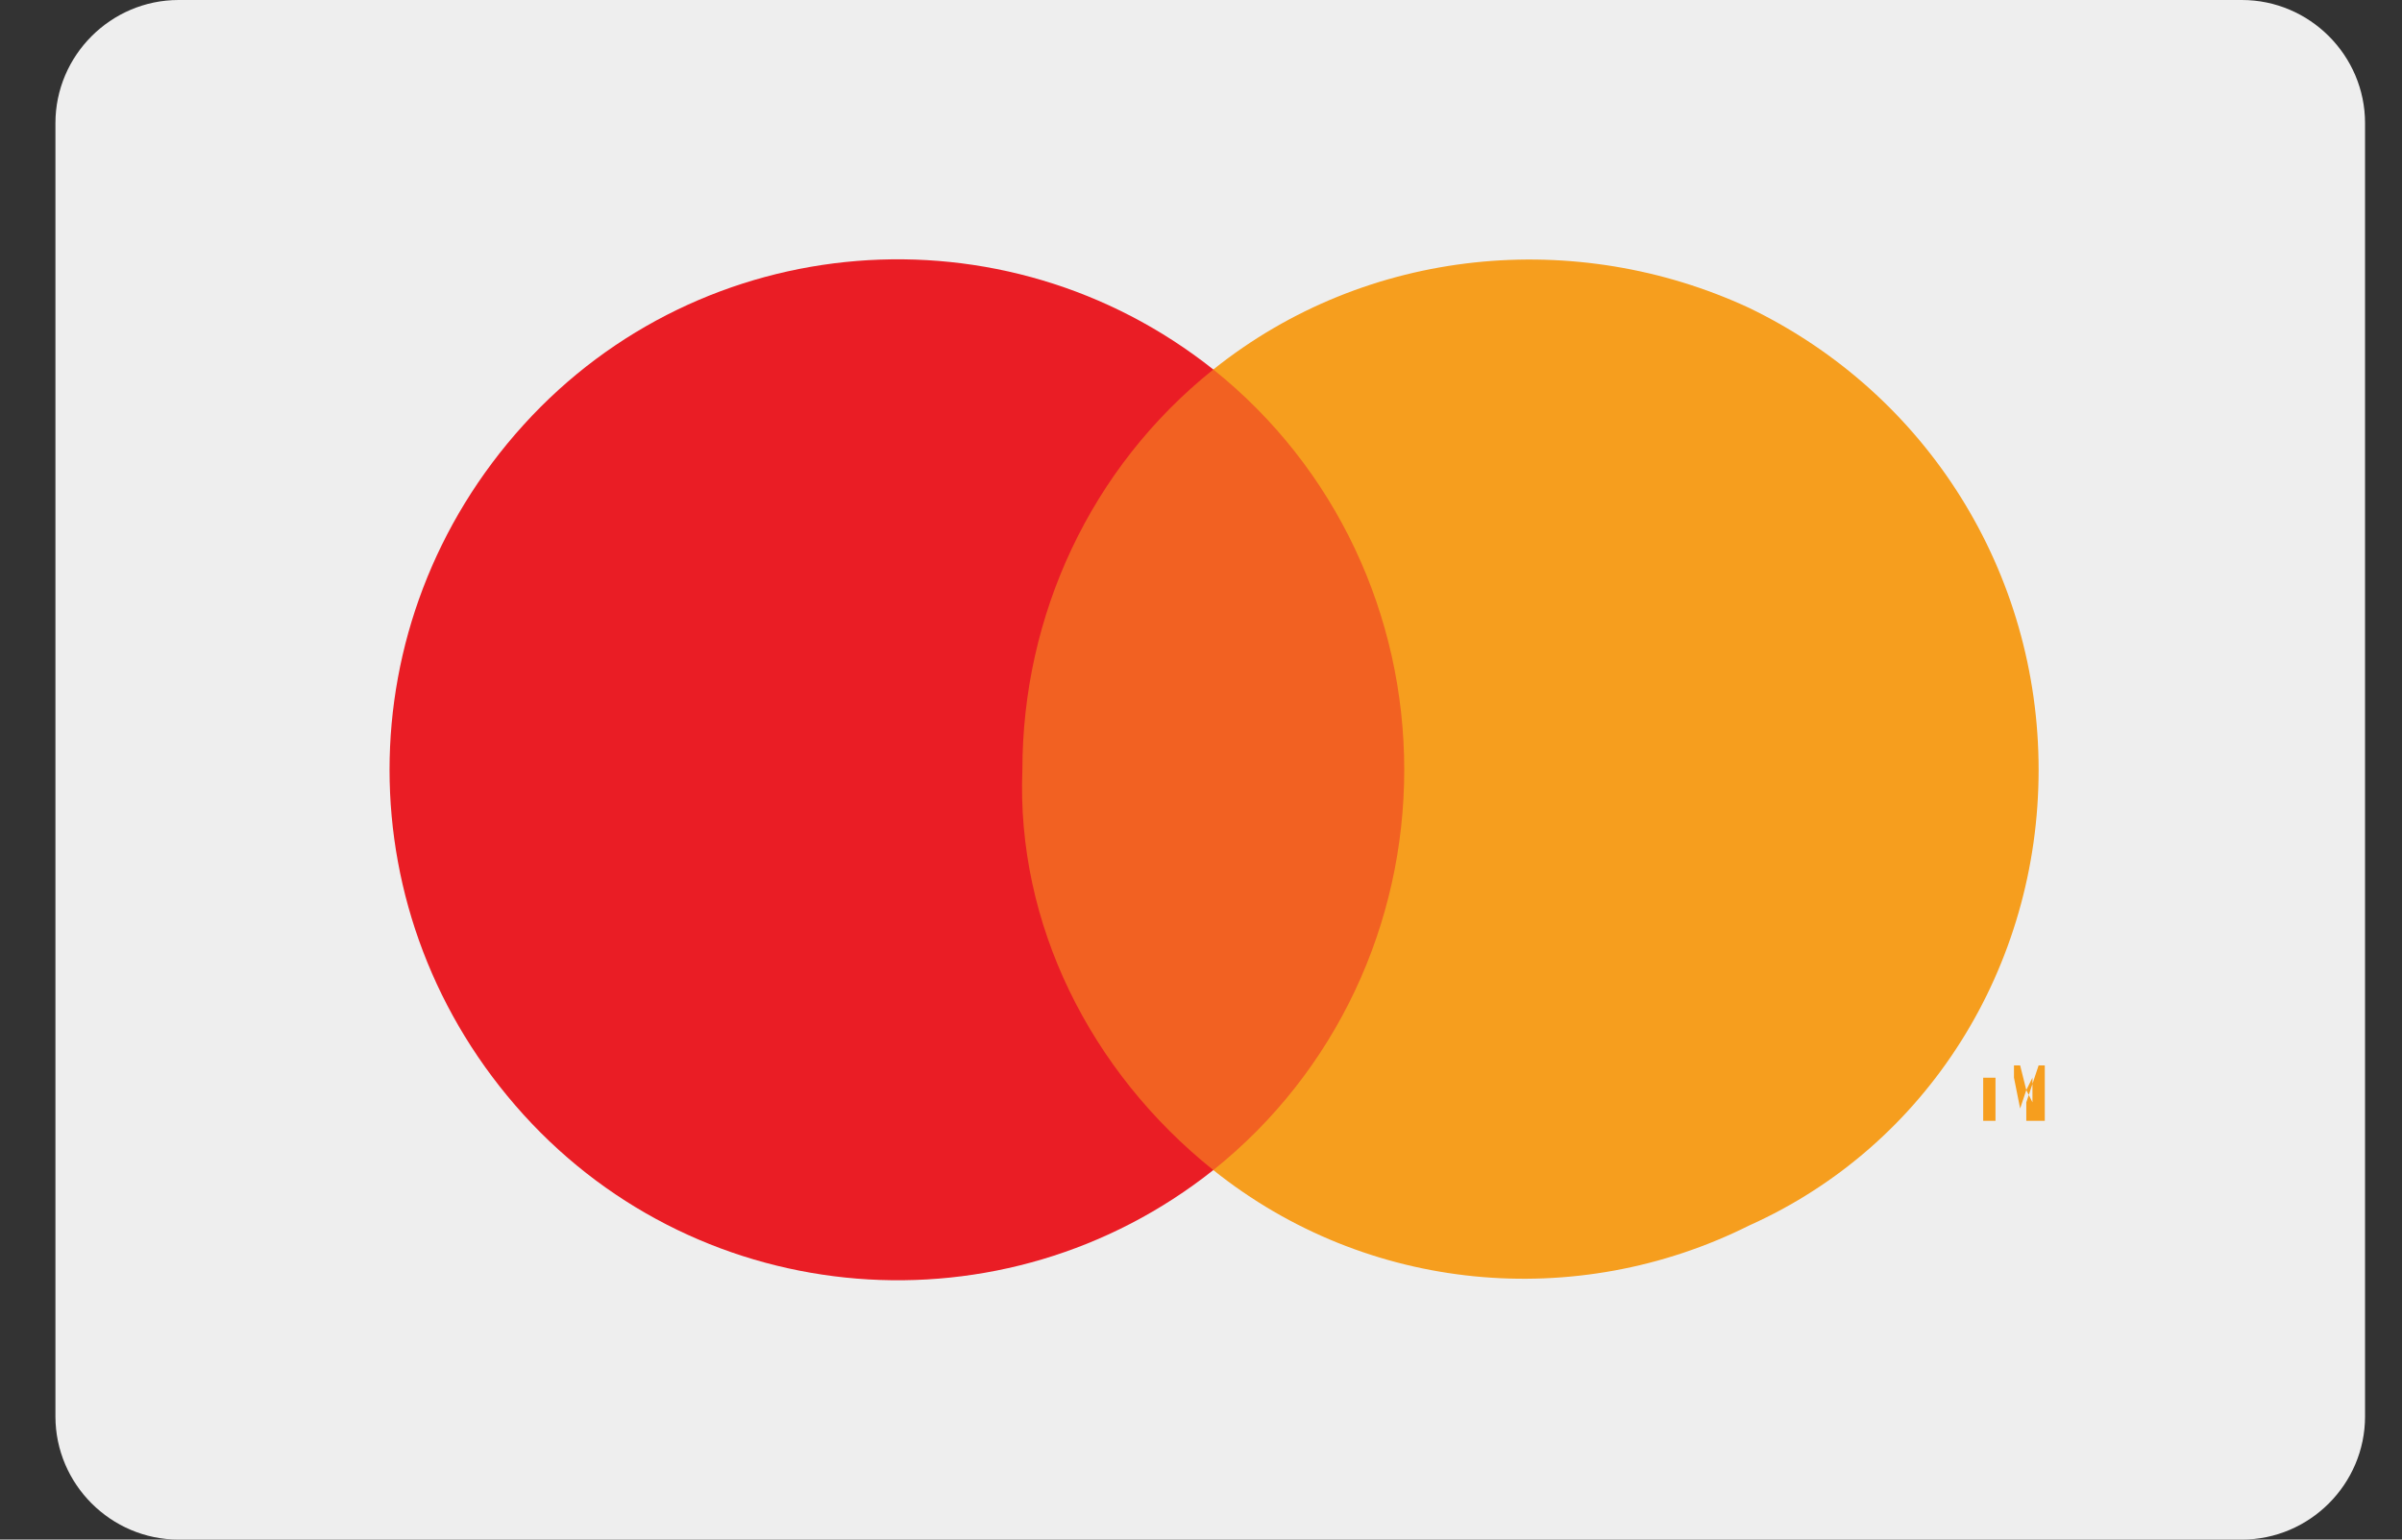
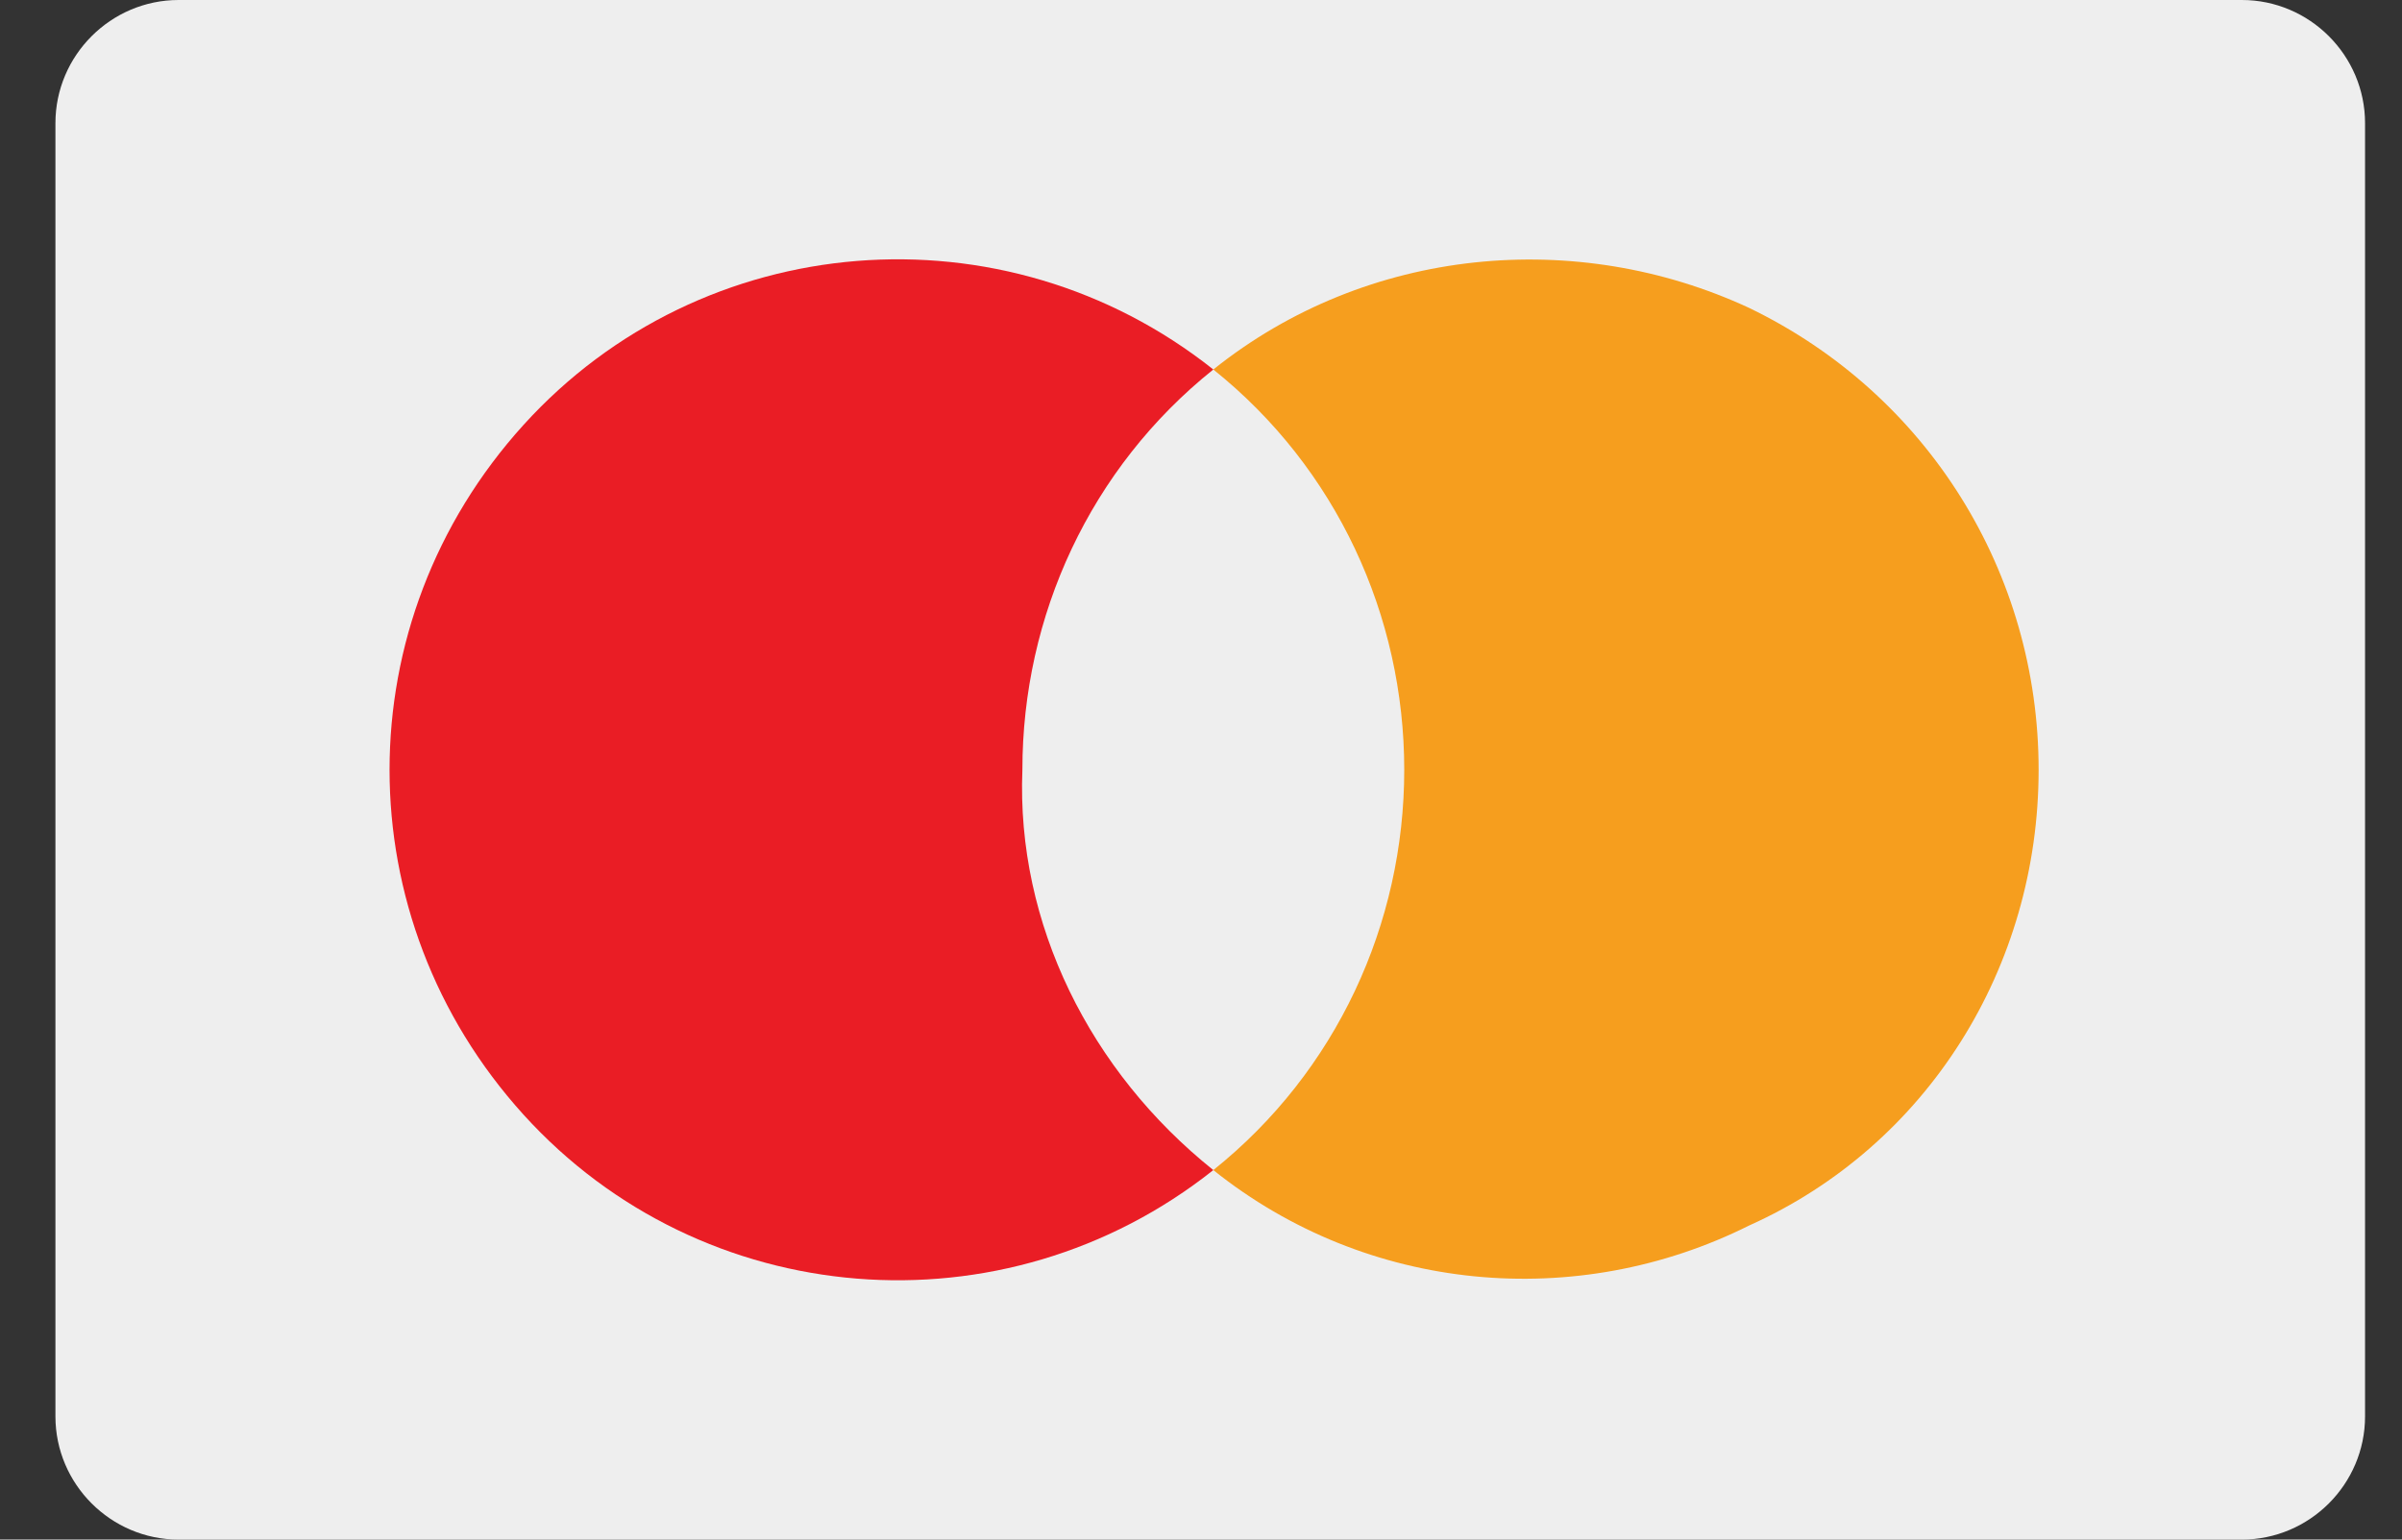
<svg xmlns="http://www.w3.org/2000/svg" version="1.2" viewBox="0 0 39 25" width="39" height="25">
  <rect x="0" y="0" width="39" height="25" fill="#333333" stroke="none" />
  <title>mastercard-light</title>
  <style>
		.s0 { fill: #eeeeee } 
		.s1 { fill: #ffffff } 
		.s2 { fill: #f26122 } 
		.s3 { fill: #ea1d25 } 
		.s4 { fill: #f69e1e } 
	</style>
  <g id="mastercard-light">
    <path id="card_bg" class="s0" d="m0.9 2c0-1.1 0.9-2 2-2h33.5c1.1 0 2 0.9 2 2v21c0 1.1-0.9 2-2 2h-33.5c-1.1 0-2-0.9-2-2z" />
    <g id="mastercard">
      <g id="Group" style="opacity: 0">
-         <path id="Rectangle" class="s1" d="m4.6 2.5h30.2v20h-30.2z" />
-       </g>
-       <path id="Rectangle" class="s2" d="m15.7 6h8v13h-8z" />
+         </g>
      <path id="Path" class="s3" d="m16.6 12.5c0-2.5 1.1-4.9 3.1-6.5-3.4-2.7-8.3-2.3-11.2 0.9-2.9 3.2-2.9 8 0 11.2 2.9 3.2 7.8 3.6 11.2 0.9-2-1.6-3.2-4-3.1-6.5z" />
-       <path id="Shape" fill-rule="evenodd" class="s4" d="m32.4 18.2v-0.7h-0.2v0.7zm0.8 0v-0.9h-0.1l-0.2 0.6v0.3zm-0.4-0.9h-0.1v0.2l0.1 0.5 0.1-0.3zm0.1 0.4l0.1 0.2v-0.4z" />
      <path id="Path" class="s4" d="m33.1 12.5c0 3.2-1.8 6.1-4.7 7.4-2.8 1.4-6.2 1.1-8.7-0.9 2-1.6 3.1-4 3.1-6.5 0-2.5-1.1-4.9-3.1-6.5 2.5-2 5.9-2.3 8.7-1 2.9 1.4 4.7 4.3 4.7 7.5z" />
    </g>
  </g>
</svg>